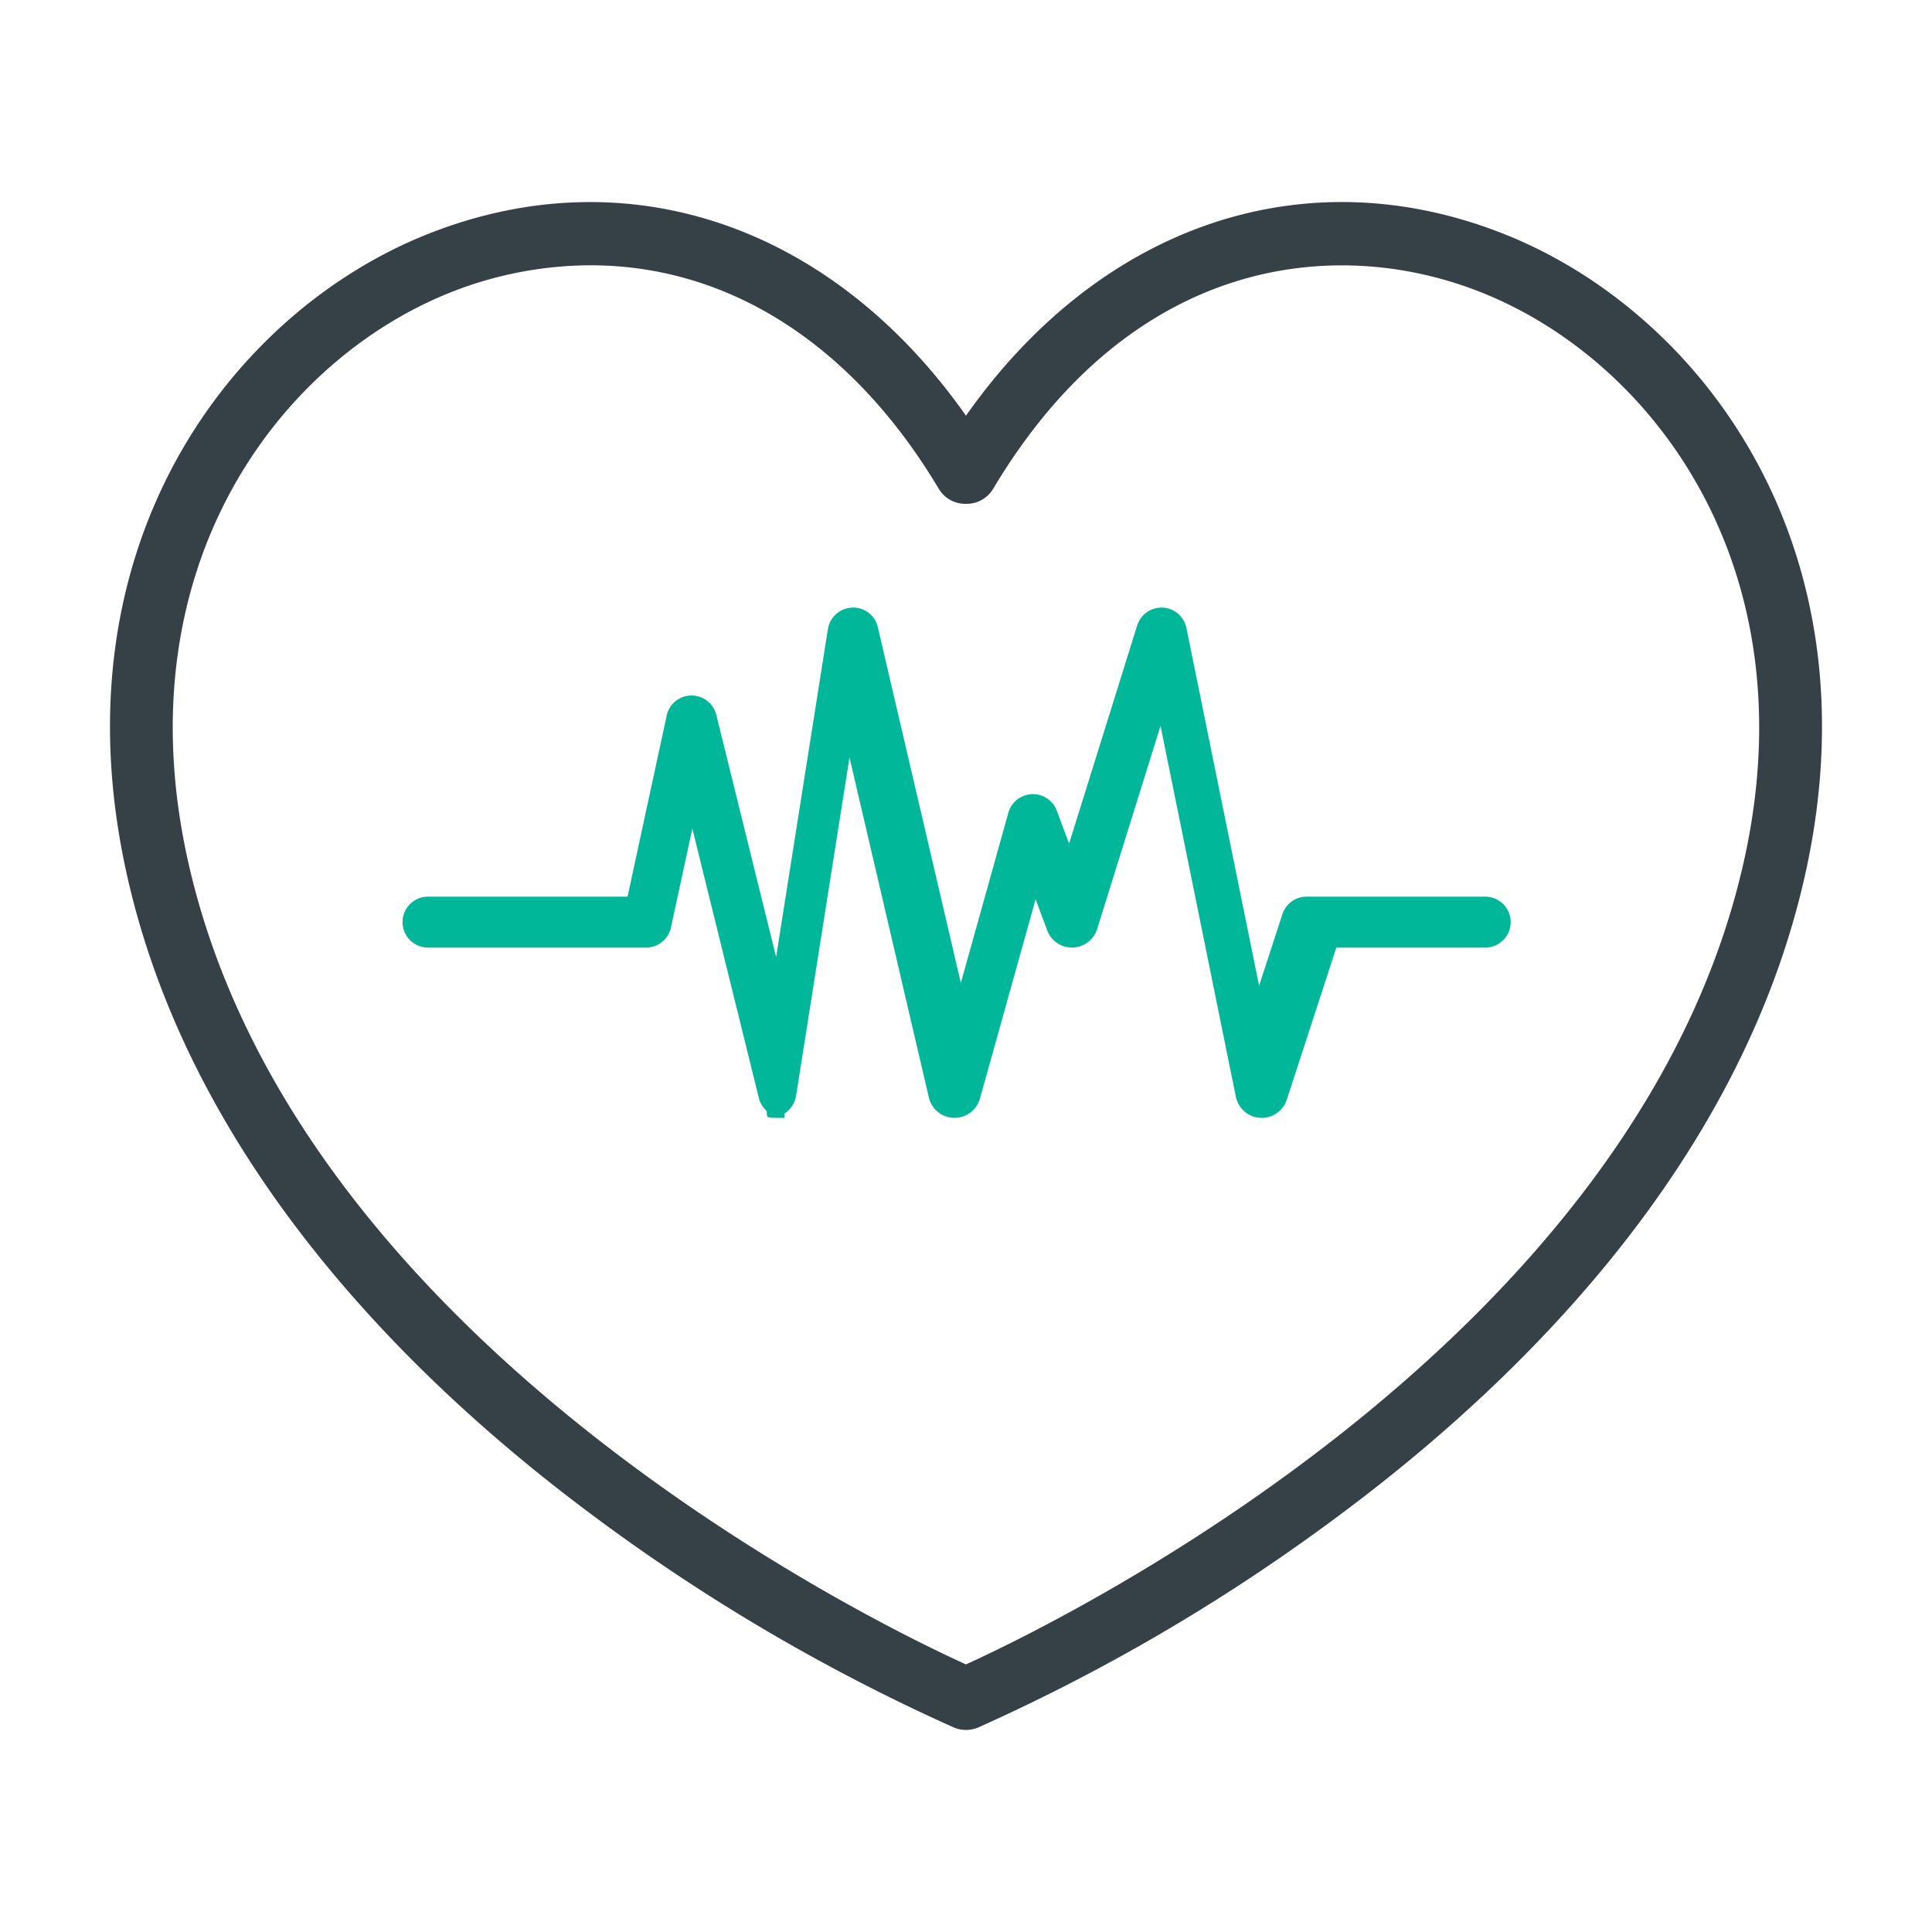
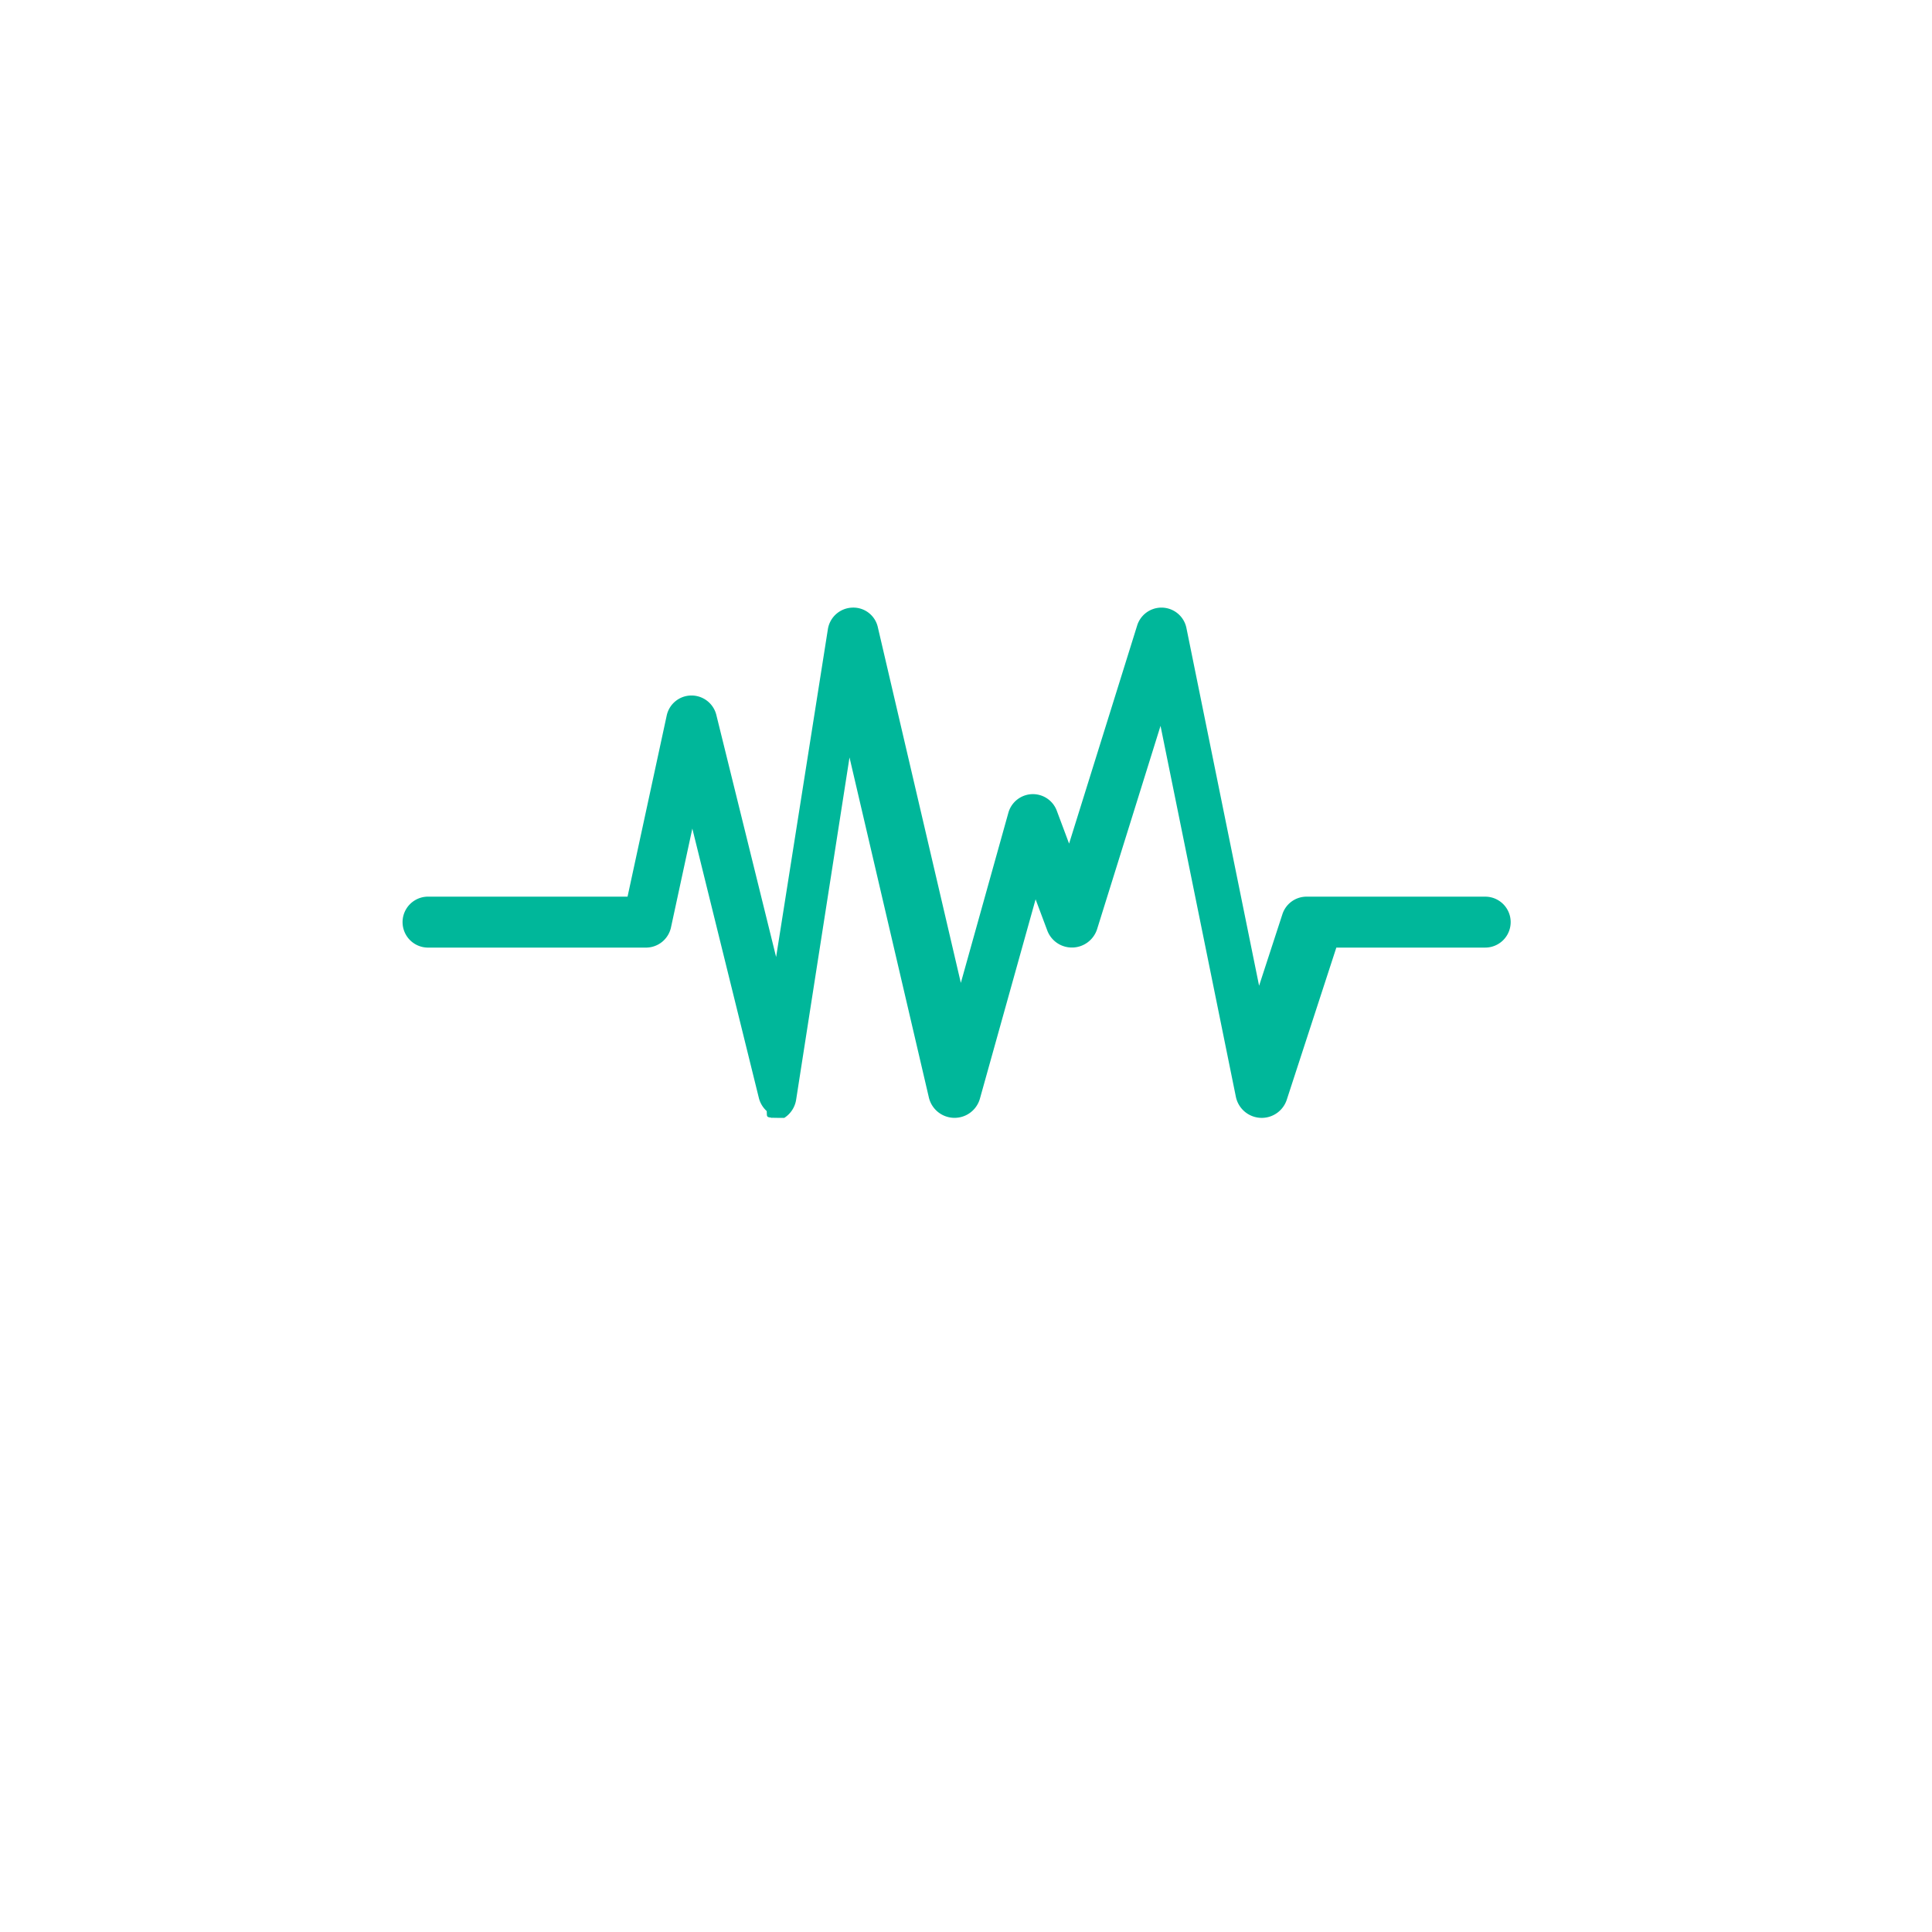
<svg xmlns="http://www.w3.org/2000/svg" id="Layer_1" data-name="Layer 1" width="128" height="128" viewBox="0 0 128 128">
  <defs>
    <style>.cls-1{fill:#354047;}.cls-2{fill:#00b79a;}</style>
  </defs>
-   <path class="cls-1" d="M99.66,15.509c-13.171-5.236-26.758-.625-35.661,12.032C55.096,14.889,41.512,10.276,28.336,15.509c-13,5.166-24.783,20.643-19.935,42.416,4.28,19.228,18.989,33.589,30.575,42.25a126.657,126.657,0,0,0,24.221,14.277,2.08,2.08,0,0,0,1.603.001,126.066,126.066,0,0,0,24.221-14.279C100.609,91.512,115.318,77.15,119.6,57.927,124.446,36.152,112.66,20.674,99.66,15.509Zm-1.533,3.856c11.417,4.538,21.739,18.258,17.418,37.659-7.13,32.024-45.887,50.678-51.548,53.247-5.664-2.568-44.417-21.205-51.547-53.248C8.13,37.621,18.45,23.902,29.867,19.365a25.339,25.339,0,0,1,9.252-1.789c9.191,0,17.393,5.27,23.096,14.838a2.036,2.036,0,0,0,1.78.965h.002a2.04,2.04,0,0,0,1.784-.965C74.98,16.974,88.523,15.549,98.127,19.365Z" />
-   <path class="cls-2" d="M58.16,41.56a1.661,1.661,0,0,0-1.704-1.303A1.693,1.693,0,0,0,54.85,41.68L51.42,63.405,47.458,47.362a1.696,1.696,0,0,0-1.663-1.283,1.678,1.678,0,0,0-1.625,1.332L41.577,59.405H28.359a1.688,1.688,0,0,0,0,3.376H42.804A1.695,1.695,0,0,0,44.453,61.45l1.416-6.554,4.405,17.837a1.742,1.742,0,0,0,.523.878l.008.182c.006.167.009.23.289.253V74.06c.031-.002.062-.004.092-.006.171.008.42.008.783.008v-.278h0v-.005a1.748,1.748,0,0,0,.776-1.192L56.282,50.182l5.258,22.53a1.747,1.747,0,0,0,3.383.073l3.688-13.203.772,2.061a1.738,1.738,0,0,0,1.65,1.133H71.07A1.753,1.753,0,0,0,72.688,61.551l4.2-13.461L81.879,72.663a1.75,1.75,0,0,0,1.612,1.396c.037.002.073.003.108.003a1.745,1.745,0,0,0,1.654-1.206l3.283-10.076H98.398A1.687,1.687,0,0,0,98.4,59.406H86.565a1.68,1.68,0,0,0-1.603,1.165l-1.544,4.737-4.814-23.7a1.687,1.687,0,0,0-3.264-.167L70.83,55.891,70.014,53.71a1.688,1.688,0,0,0-3.206.136L63.658,65.12Z" />
+   <path class="cls-2" d="M58.16,41.56a1.661,1.661,0,0,0-1.704-1.303A1.693,1.693,0,0,0,54.85,41.68L51.42,63.405,47.458,47.362a1.696,1.696,0,0,0-1.663-1.283,1.678,1.678,0,0,0-1.625,1.332L41.577,59.405H28.359a1.688,1.688,0,0,0,0,3.376H42.804A1.695,1.695,0,0,0,44.453,61.45l1.416-6.554,4.405,17.837a1.742,1.742,0,0,0,.523.878l.008.182c.006.167.009.23.289.253V74.06c.031-.002.062-.004.092-.006.171.008.42.008.783.008h0v-.005a1.748,1.748,0,0,0,.776-1.192L56.282,50.182l5.258,22.53a1.747,1.747,0,0,0,3.383.073l3.688-13.203.772,2.061a1.738,1.738,0,0,0,1.65,1.133H71.07A1.753,1.753,0,0,0,72.688,61.551l4.2-13.461L81.879,72.663a1.75,1.75,0,0,0,1.612,1.396c.037.002.073.003.108.003a1.745,1.745,0,0,0,1.654-1.206l3.283-10.076H98.398A1.687,1.687,0,0,0,98.4,59.406H86.565a1.68,1.68,0,0,0-1.603,1.165l-1.544,4.737-4.814-23.7a1.687,1.687,0,0,0-3.264-.167L70.83,55.891,70.014,53.71a1.688,1.688,0,0,0-3.206.136L63.658,65.12Z" />
</svg>